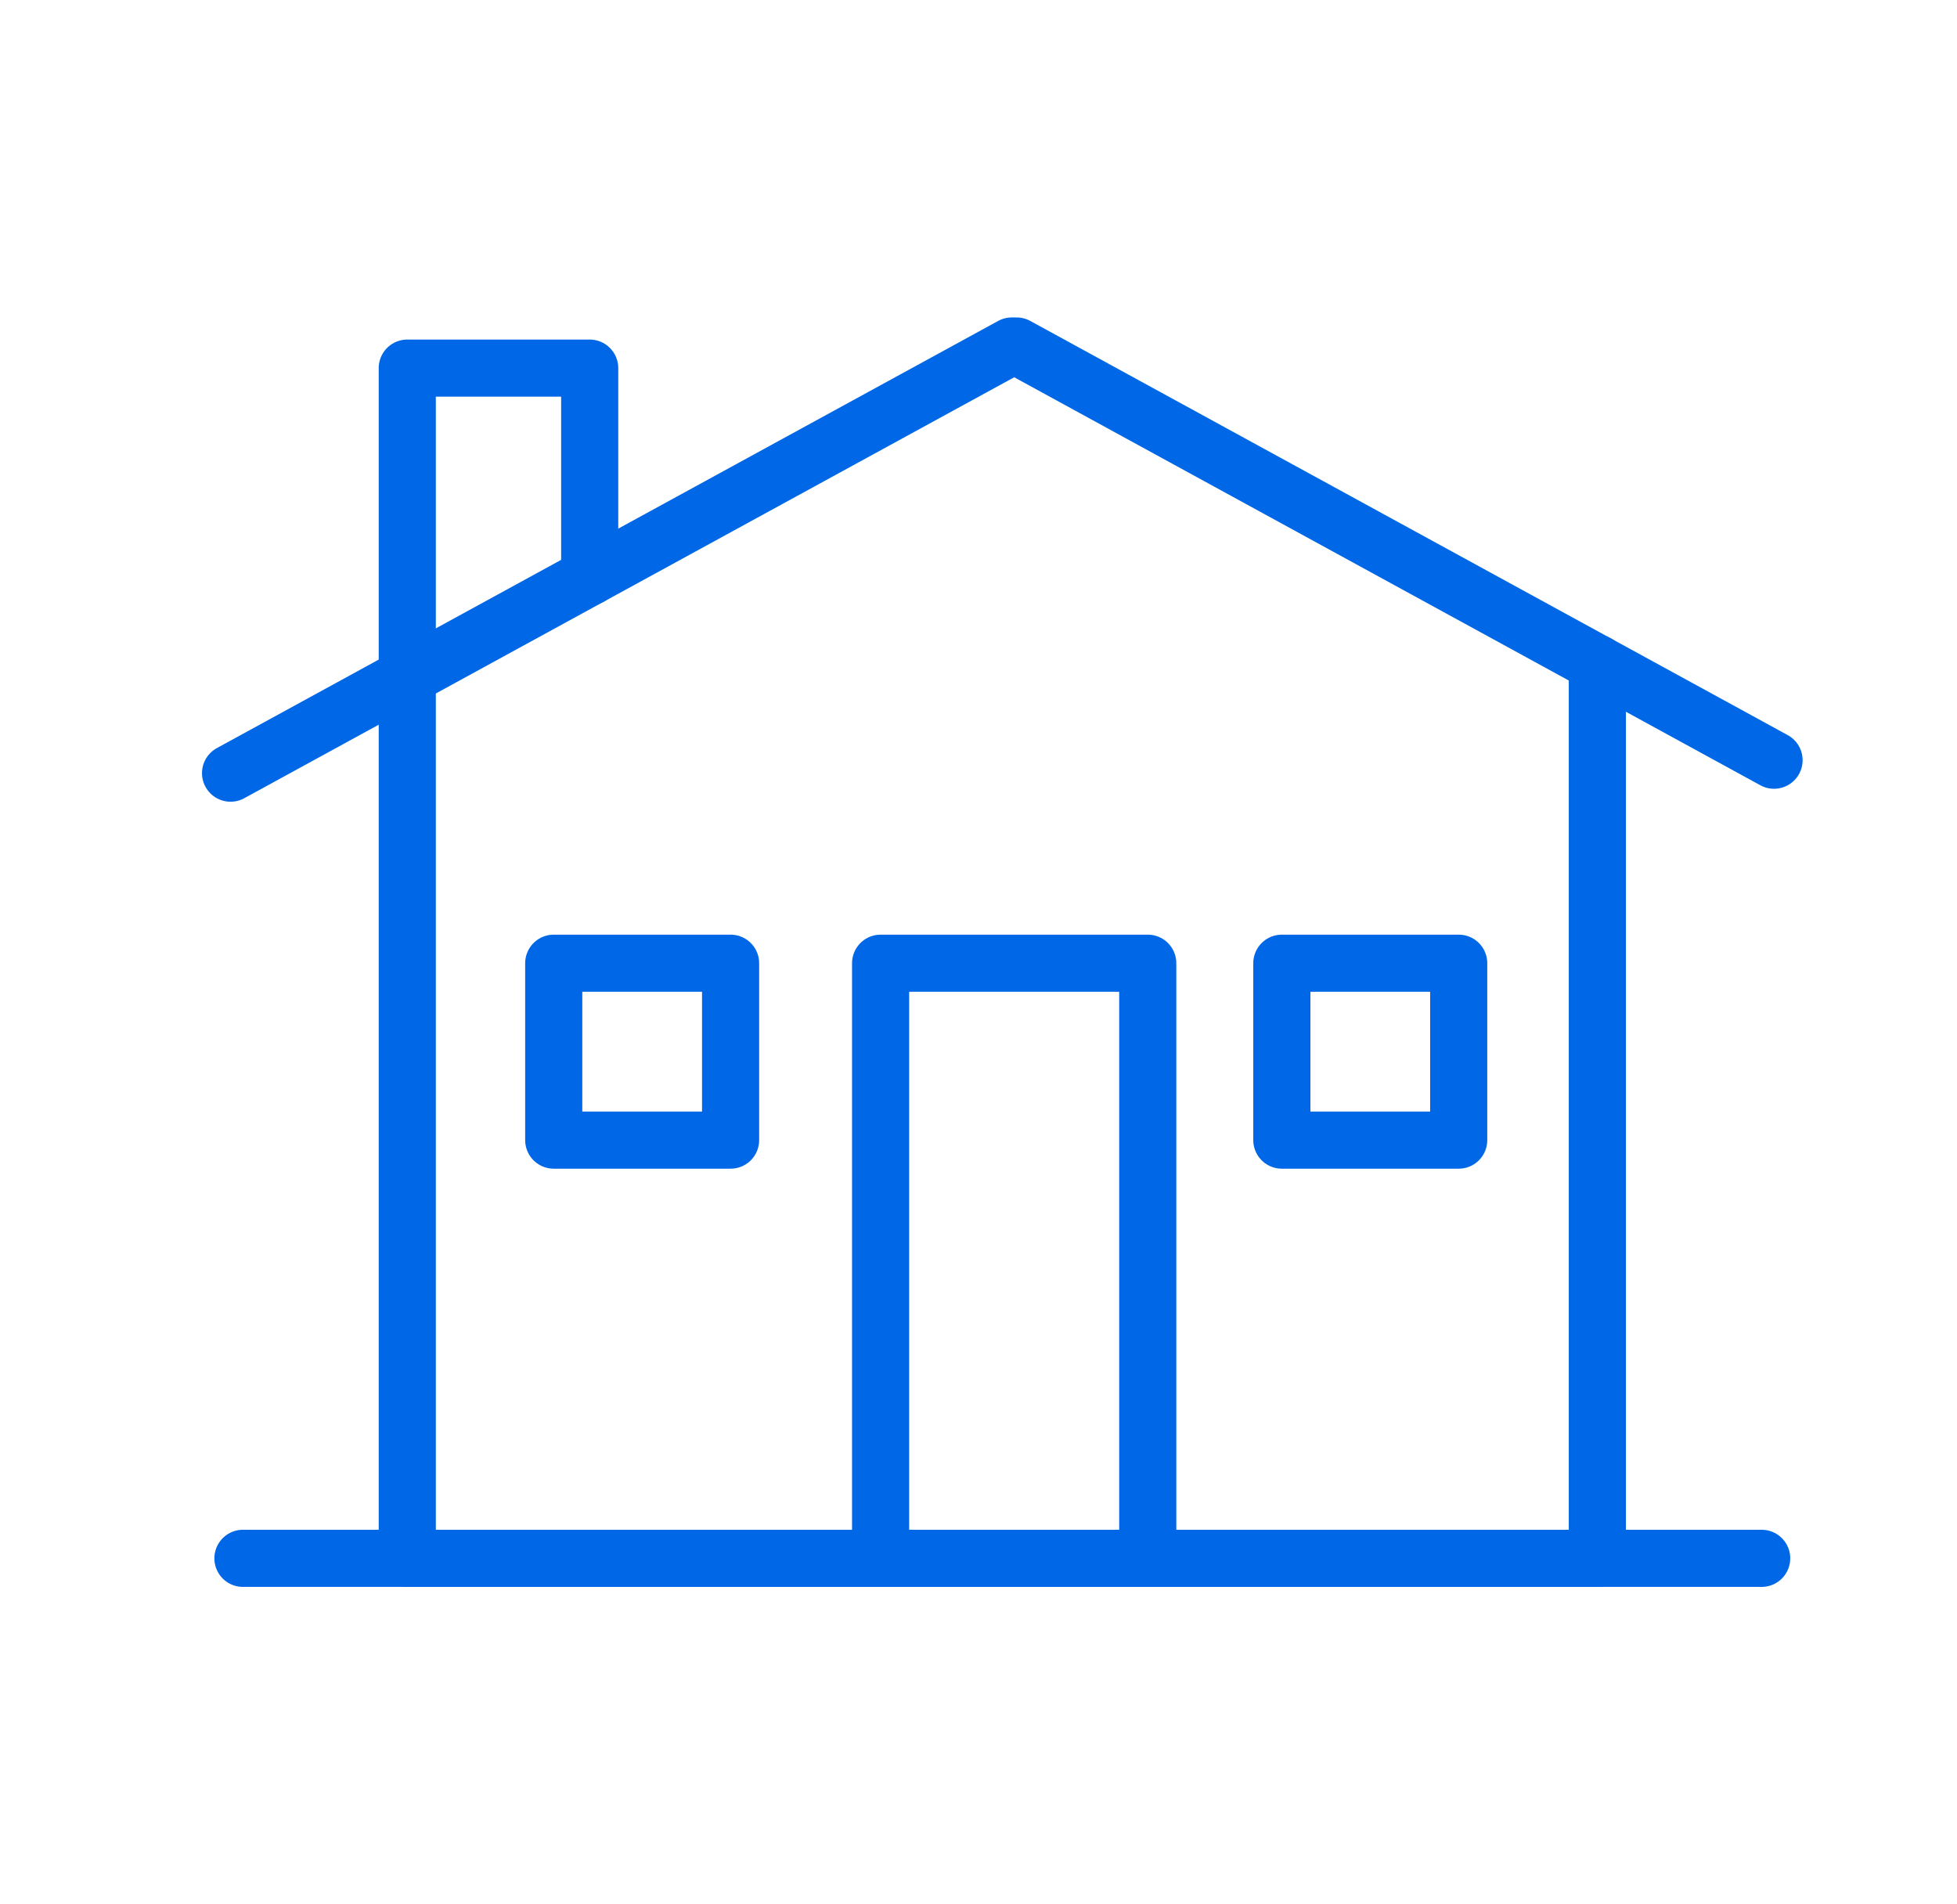
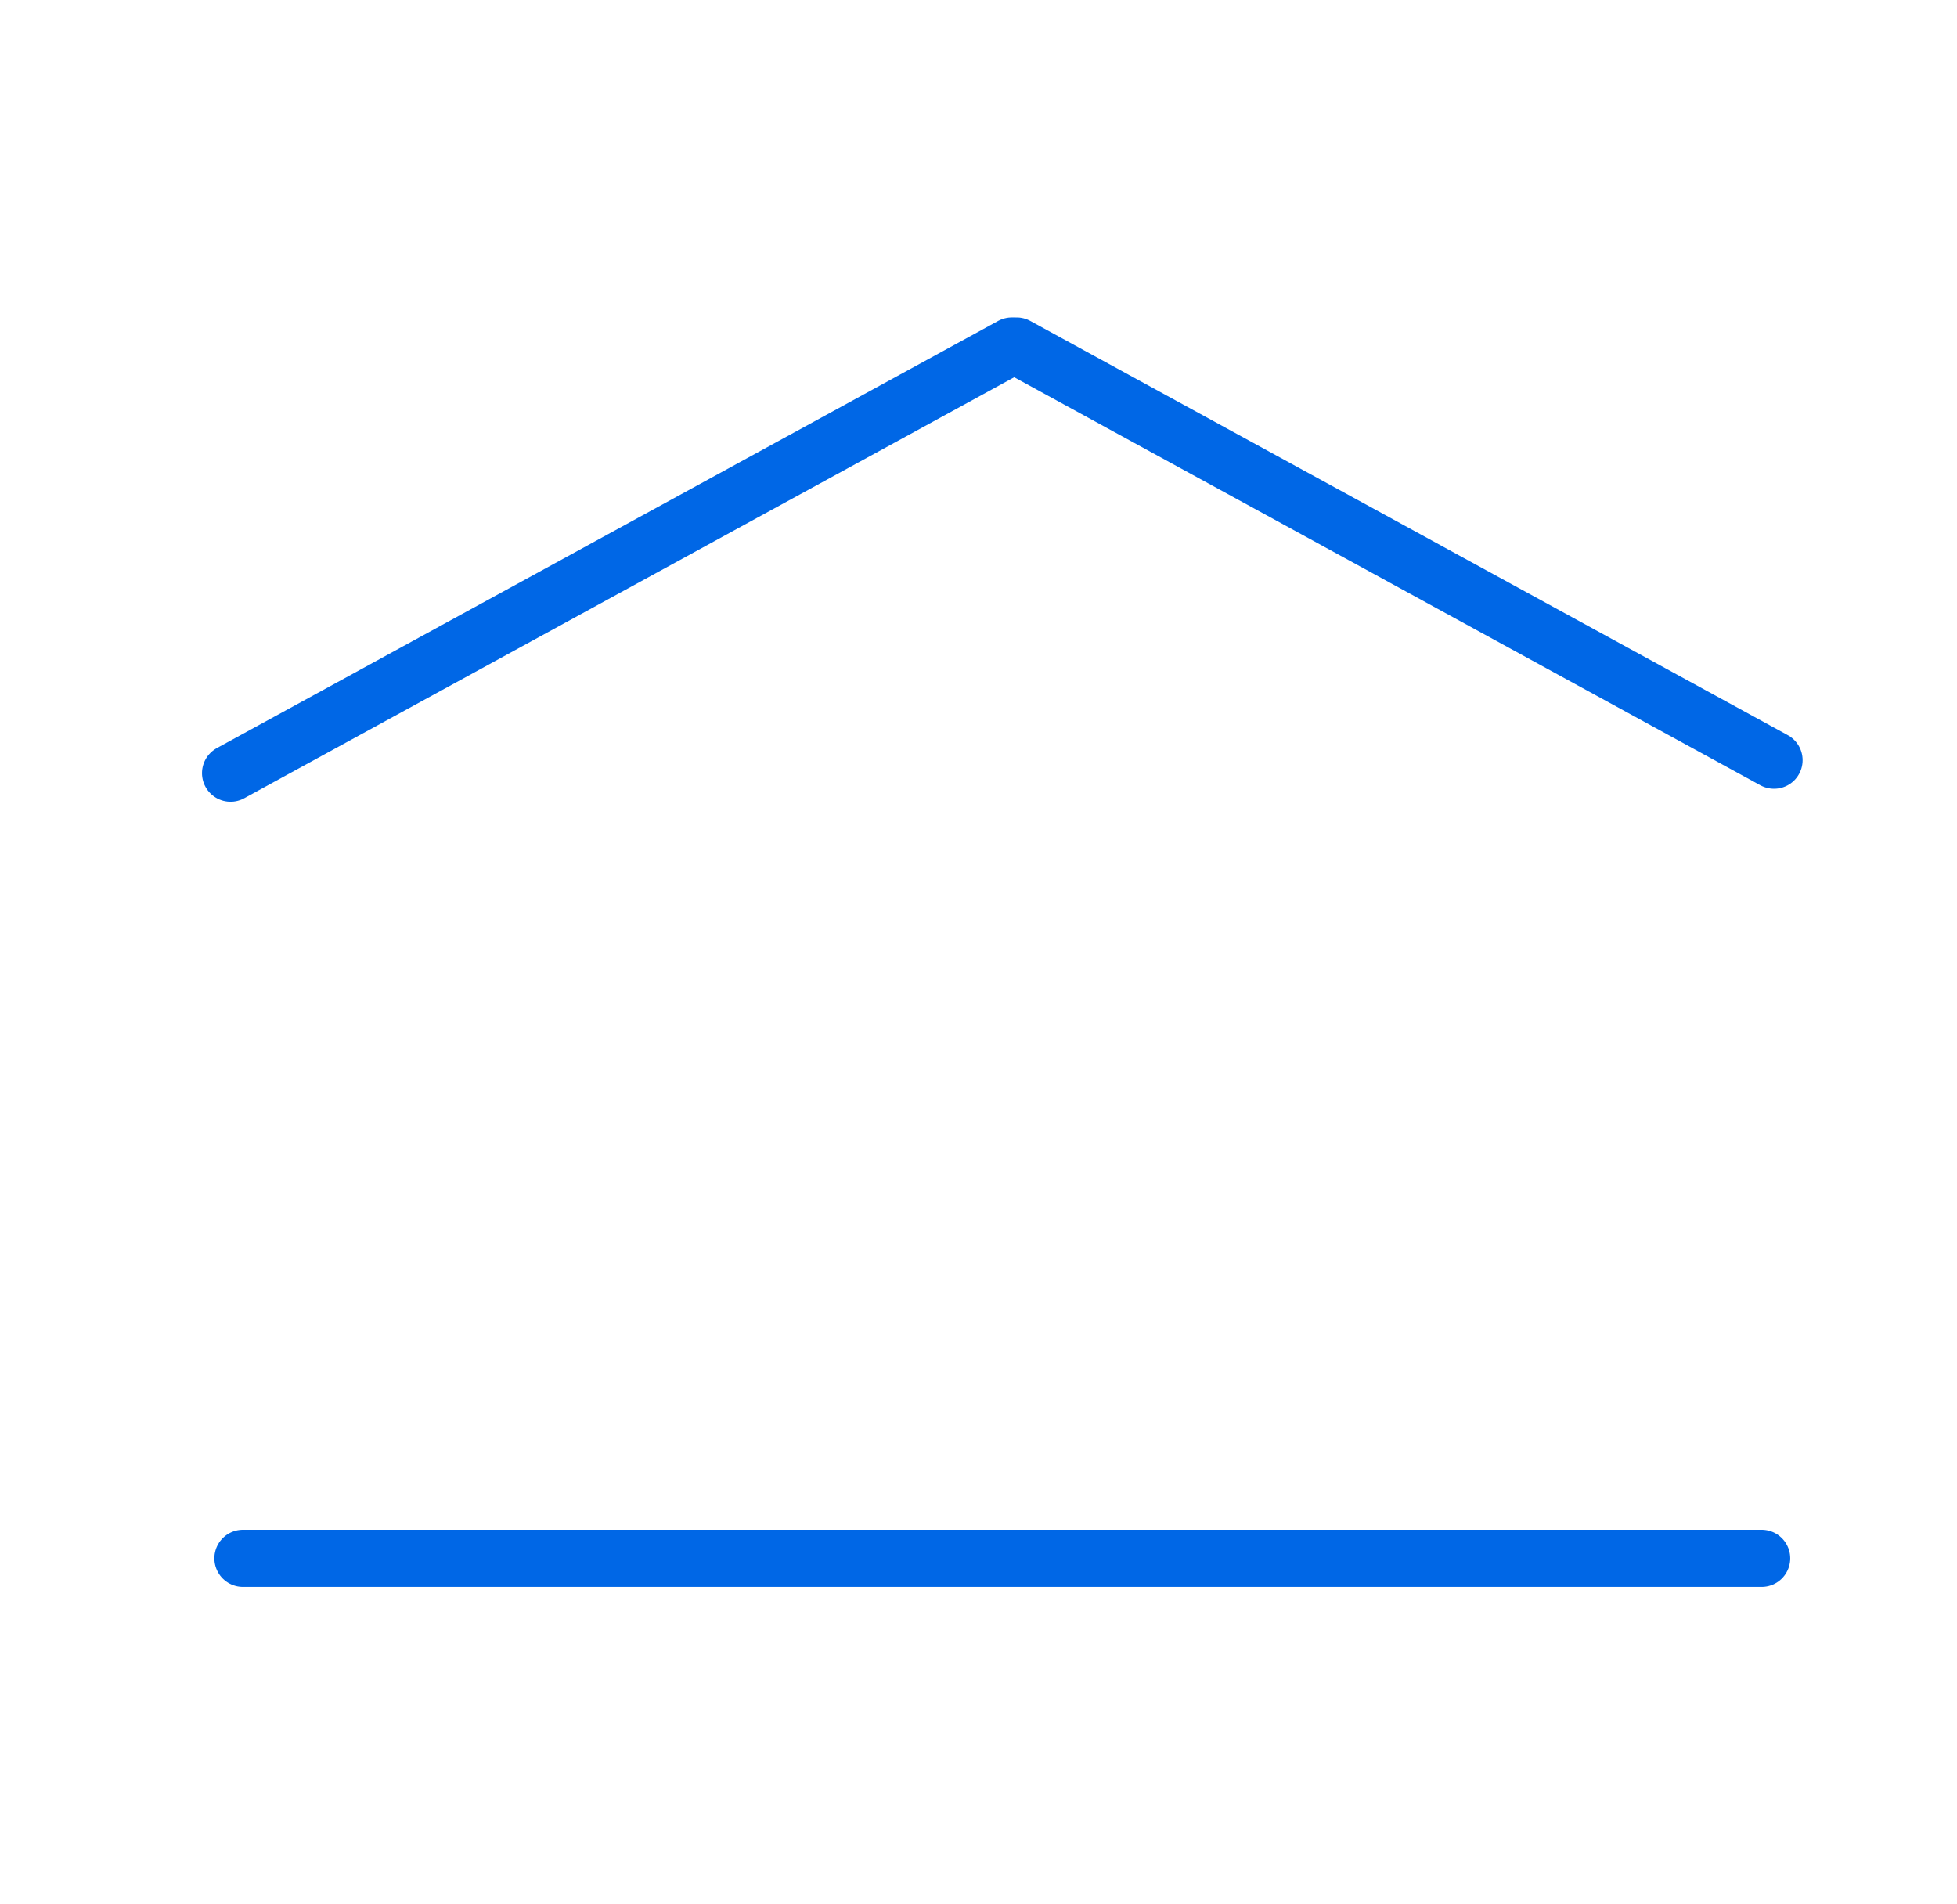
<svg xmlns="http://www.w3.org/2000/svg" width="37" height="36" viewBox="0 0 37 36" fill="none">
-   <path d="M13.813 18.209H10.469V21.553H13.813V18.209Z" stroke="#0067E6" stroke-width="1.08" stroke-linecap="round" stroke-linejoin="round" />
-   <path d="M27.579 18.209H24.235V21.553H27.579V18.209Z" stroke="#0067E6" stroke-width="1.08" stroke-linecap="round" stroke-linejoin="round" />
-   <path d="M16.649 29.048V18.209H21.7V29.048" stroke="#0067E6" stroke-width="1.08" stroke-linecap="round" stroke-linejoin="round" />
  <path d="M33.541 14.371L19.22 6.541H19.13L4.359 14.616" stroke="#0067E6" stroke-width="1.08" stroke-linecap="round" stroke-linejoin="round" />
-   <path d="M7.7 12.791V6.959H11.149V10.904" stroke="#0067E6" stroke-width="1.08" stroke-linecap="round" stroke-linejoin="round" />
-   <path d="M30.2 12.543V29.459H7.7V12.791" stroke="#0067E6" stroke-width="1.08" stroke-linecap="round" stroke-linejoin="round" />
  <path d="M33.307 29.459H4.593" stroke="#0067E6" stroke-width="1.08" stroke-linecap="round" stroke-linejoin="round" />
</svg>